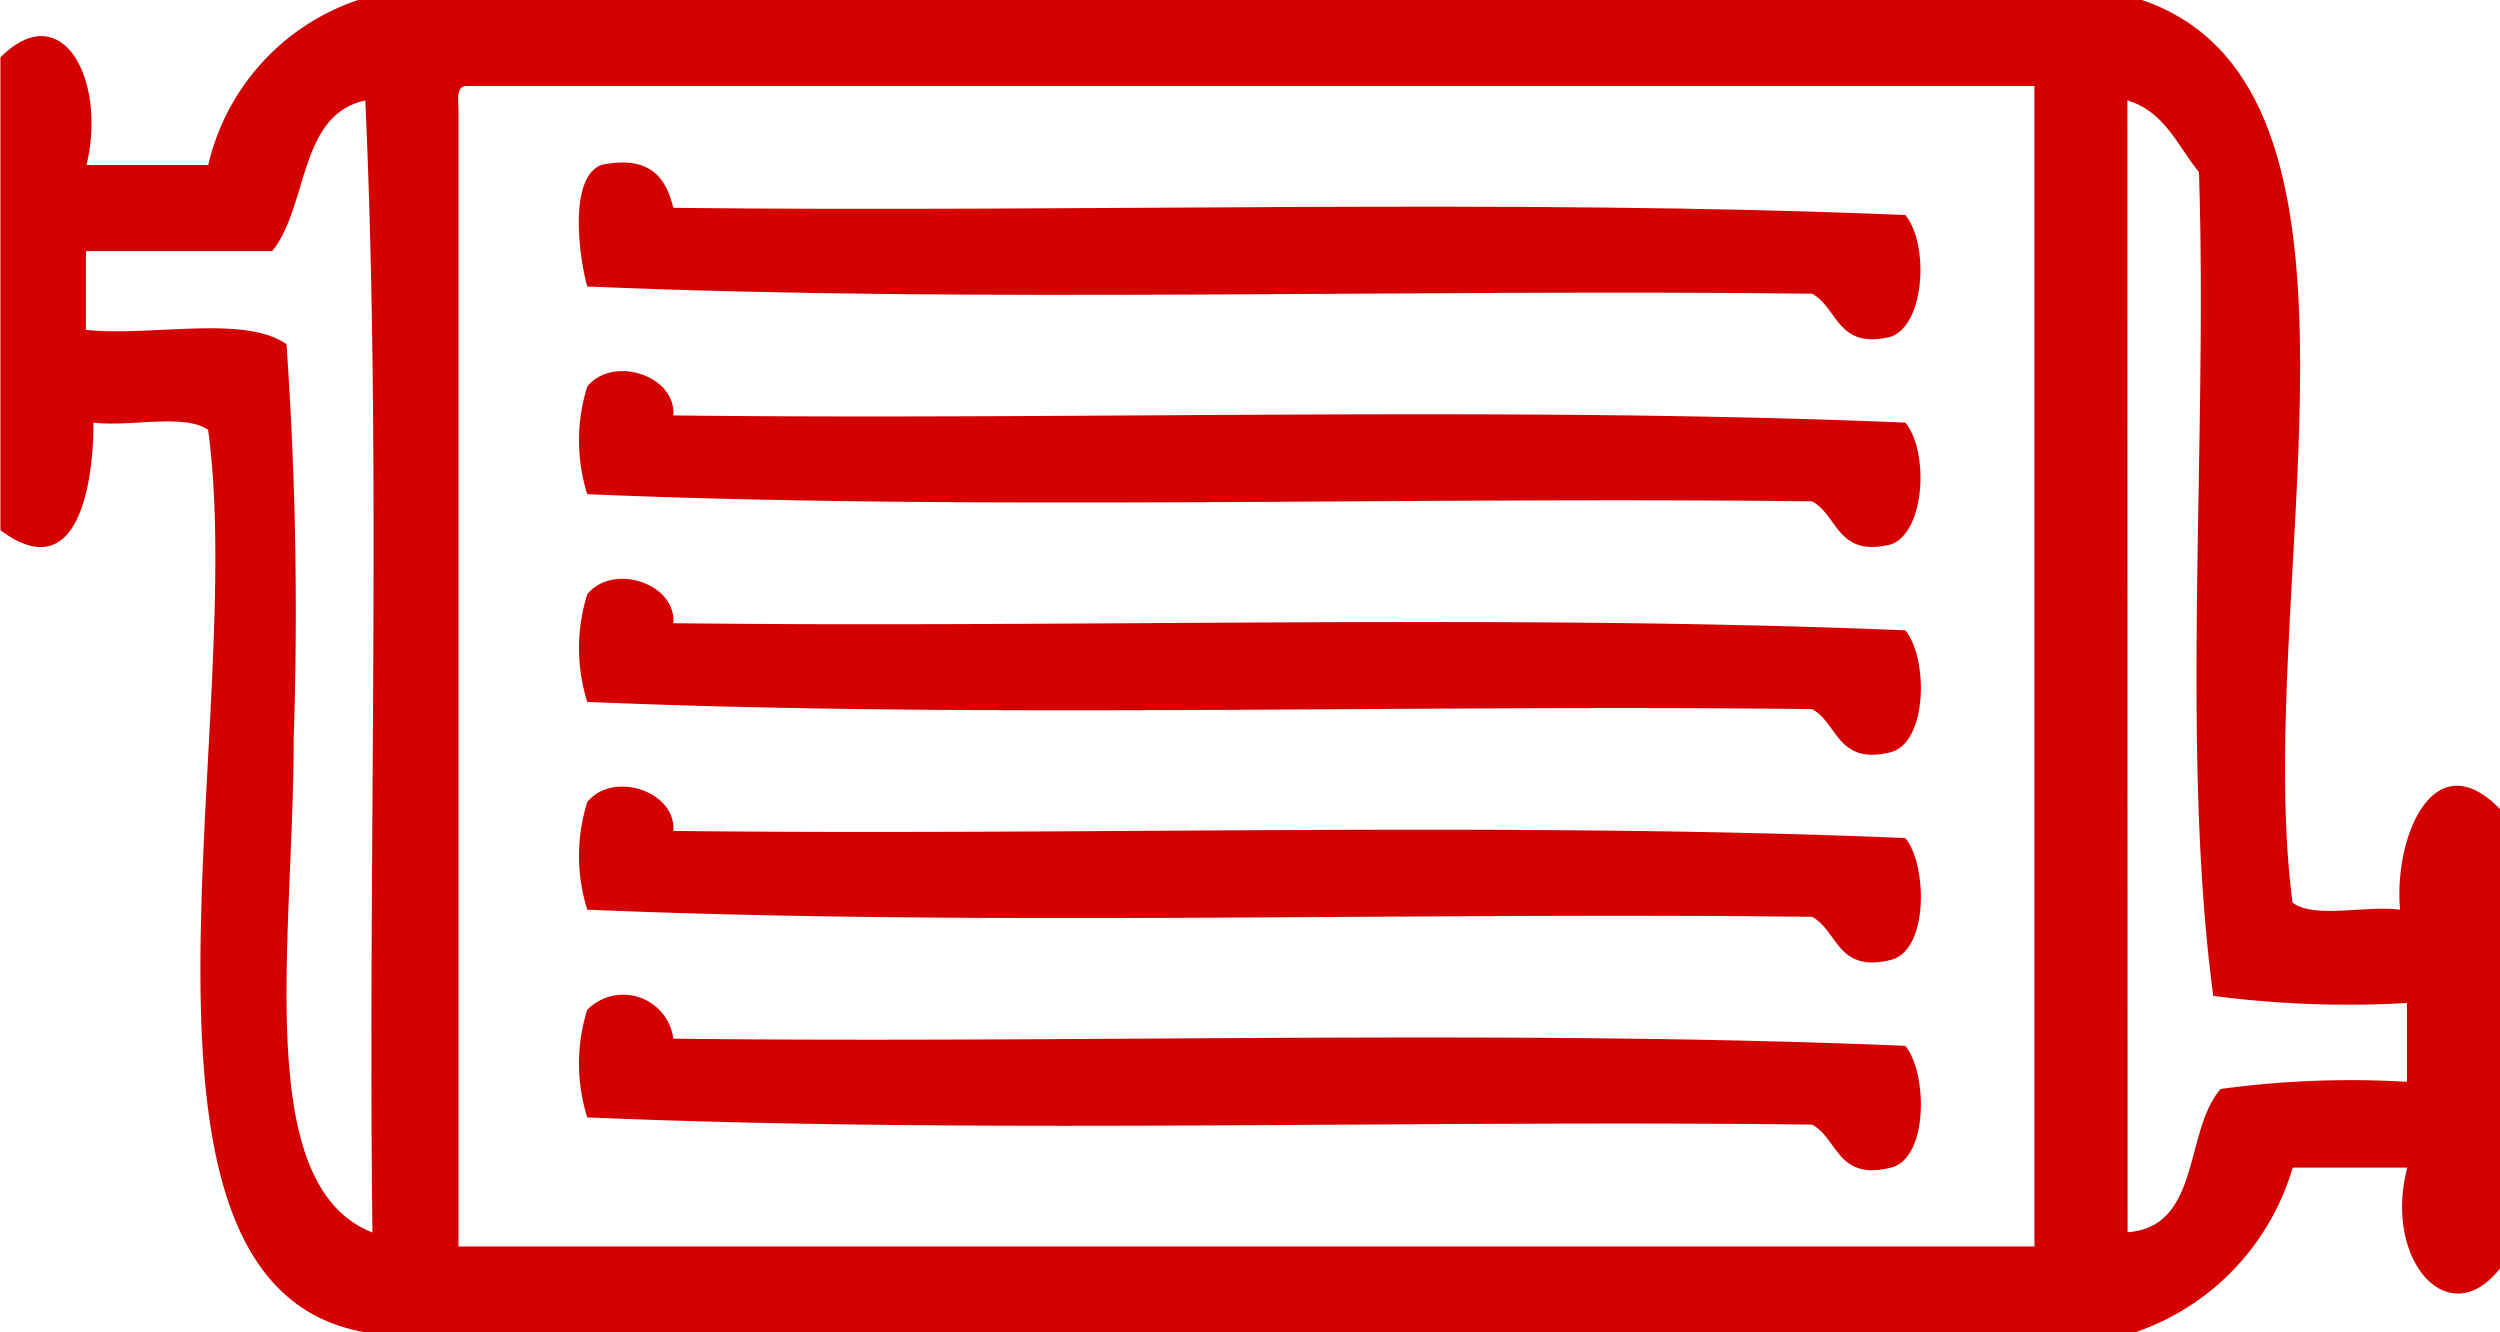
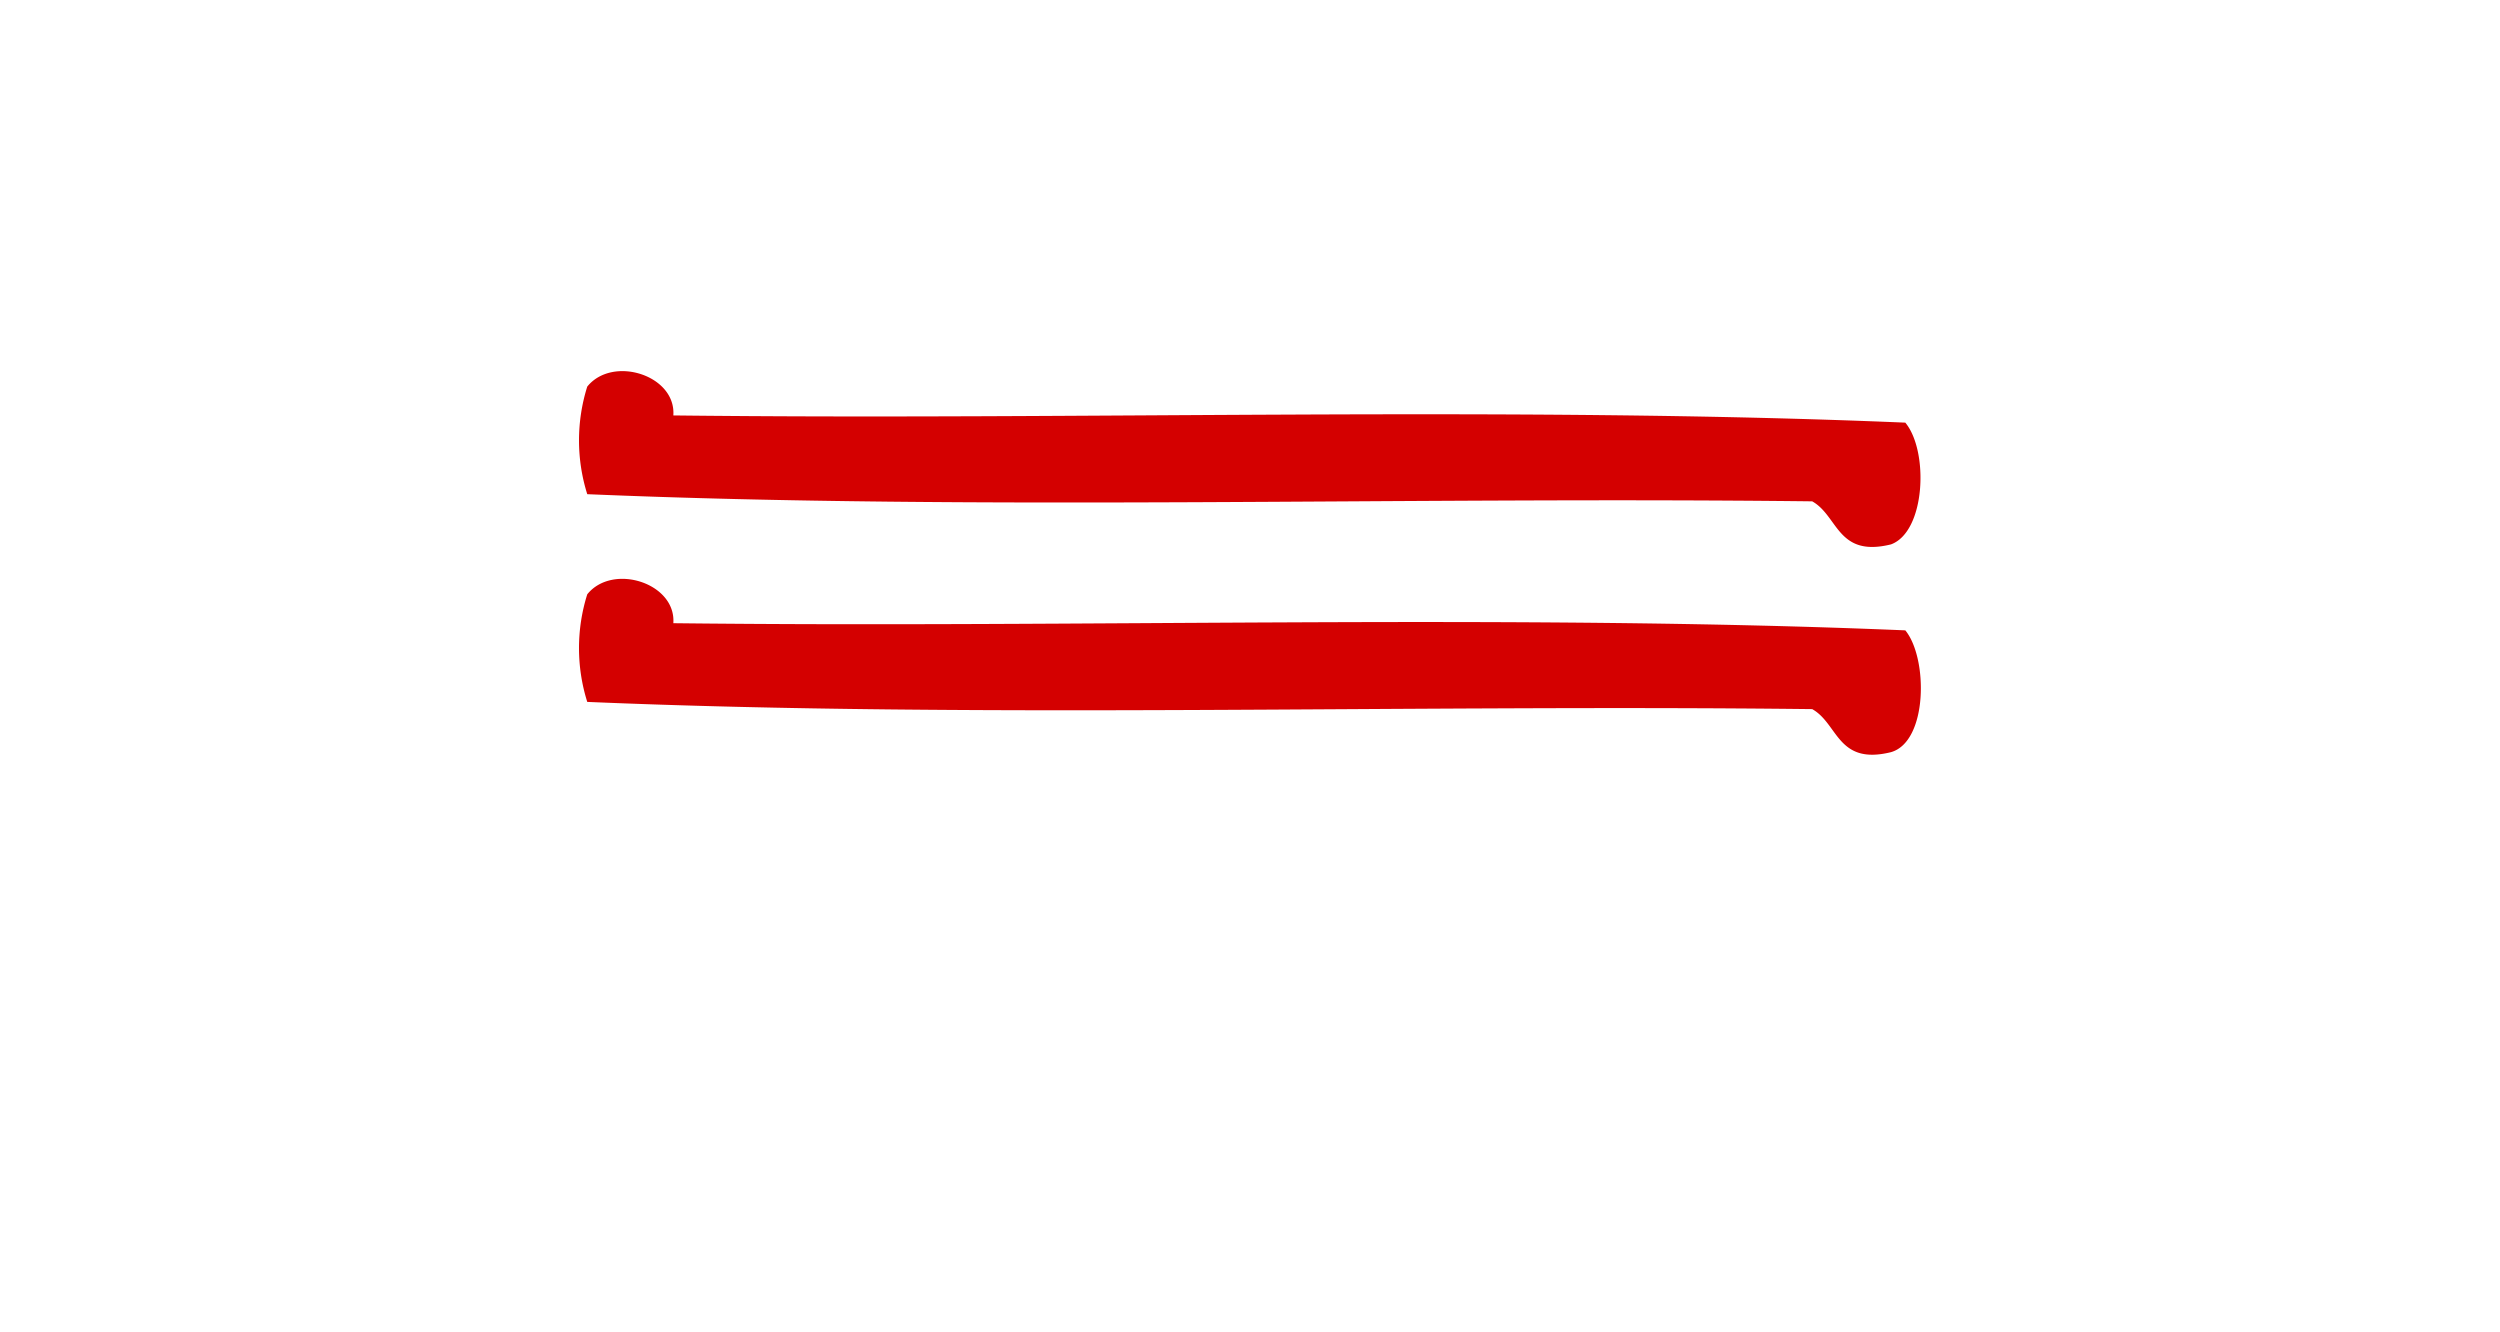
<svg xmlns="http://www.w3.org/2000/svg" id="Composant_36_2" data-name="Composant 36 – 2" width="46.47" height="24.766" viewBox="0 0 46.47 24.766">
  <g id="Groupe_707" data-name="Groupe 707" transform="translate(0)">
-     <path id="Tracé_915" data-name="Tracé 915" d="M-187.039,616.081h33.155c4.867,1.657,2.044,11,2.8,16.777.4.307,1.374.047,2,.133-.123-1.32.615-3.156,1.864-1.864v8.522c-.955,1.241-2.182-.14-1.73-1.864h-2.131a4.6,4.6,0,0,1-2.929,3.062h-32.889c-5.035-.852-2.181-11.318-2.93-16.777-.447-.308-1.462-.048-2.13-.134,0,1.19-.31,3.061-1.73,2v-8.788c1.143-1.147,1.98.411,1.6,2h2.263A4.245,4.245,0,0,1-187.039,616.081Zm1.864,2V639.25h29.294V617.679h-29.161C-185.2,617.7-185.187,617.889-185.175,618.078Zm-1.731-.133c-1.244.265-1.057,1.962-1.731,2.8H-192.1v1.465c1.2.128,2.948-.285,3.728.266a71.089,71.089,0,0,1,.134,7.324c0,3.766-.786,8.306,1.464,9.188C-186.862,632.015-186.6,624.691-186.907,617.945Zm32.757,21.038c1.369-.1,1.046-1.883,1.73-2.663a17.763,17.763,0,0,1,3.462-.133v-1.465a19.167,19.167,0,0,1-3.6-.133c-.614-4.58-.1-10.292-.266-15.313-.4-.491-.644-1.131-1.331-1.331Z" transform="translate(193.697 -616.081)" fill="#d40000" fill-rule="evenodd" />
-     <path id="Tracé_916" data-name="Tracé 916" d="M-180.146,619.808c.889-.179,1.193.228,1.331.8,7.59.089,15.535-.176,22.9.134.439.529.377,2.025-.266,2.262-1,.247-.98-.53-1.465-.8-7.546-.089-15.445.177-22.769-.133C-180.578,621.476-180.758,620.034-180.146,619.808Z" transform="translate(191.33 -616.745)" fill="#d40000" fill-rule="evenodd" />
    <path id="Tracé_917" data-name="Tracé 917" d="M-178.813,625.321c7.59.089,15.535-.176,22.9.134.439.53.377,2.026-.266,2.263-1,.247-.98-.53-1.465-.8-7.546-.089-15.445.176-22.769-.133a3.335,3.335,0,0,1,0-2C-179.941,624.2-178.76,624.573-178.813,625.321Z" transform="translate(191.329 -617.599)" fill="#d40000" fill-rule="evenodd" />
    <path id="Tracé_918" data-name="Tracé 918" d="M-178.813,630.032c7.59.089,15.535-.176,22.9.133.424.516.419,2.068-.266,2.264-1,.247-.98-.53-1.465-.8-7.546-.088-15.445.176-22.769-.134a3.332,3.332,0,0,1,0-2C-179.941,628.909-178.76,629.285-178.813,630.032Z" transform="translate(191.329 -618.448)" fill="#d40000" fill-rule="evenodd" />
-     <path id="Tracé_919" data-name="Tracé 919" d="M-178.813,634.743c7.59.089,15.535-.177,22.9.133.411.5.436,2.085-.266,2.264-1,.247-.98-.53-1.465-.8-7.546-.088-15.445.177-22.769-.133a3.332,3.332,0,0,1,0-2C-179.941,633.62-178.76,634-178.813,634.743Z" transform="translate(191.329 -619.298)" fill="#d40000" fill-rule="evenodd" />
-     <path id="Tracé_920" data-name="Tracé 920" d="M-178.813,639.456c7.59.089,15.535-.177,22.9.133.411.5.436,2.085-.266,2.264-1,.247-.98-.53-1.465-.8-7.546-.089-15.445.177-22.769-.134a3.329,3.329,0,0,1,0-2A.939.939,0,0,1-178.813,639.456Z" transform="translate(191.329 -620.149)" fill="#d40000" fill-rule="evenodd" />
  </g>
</svg>